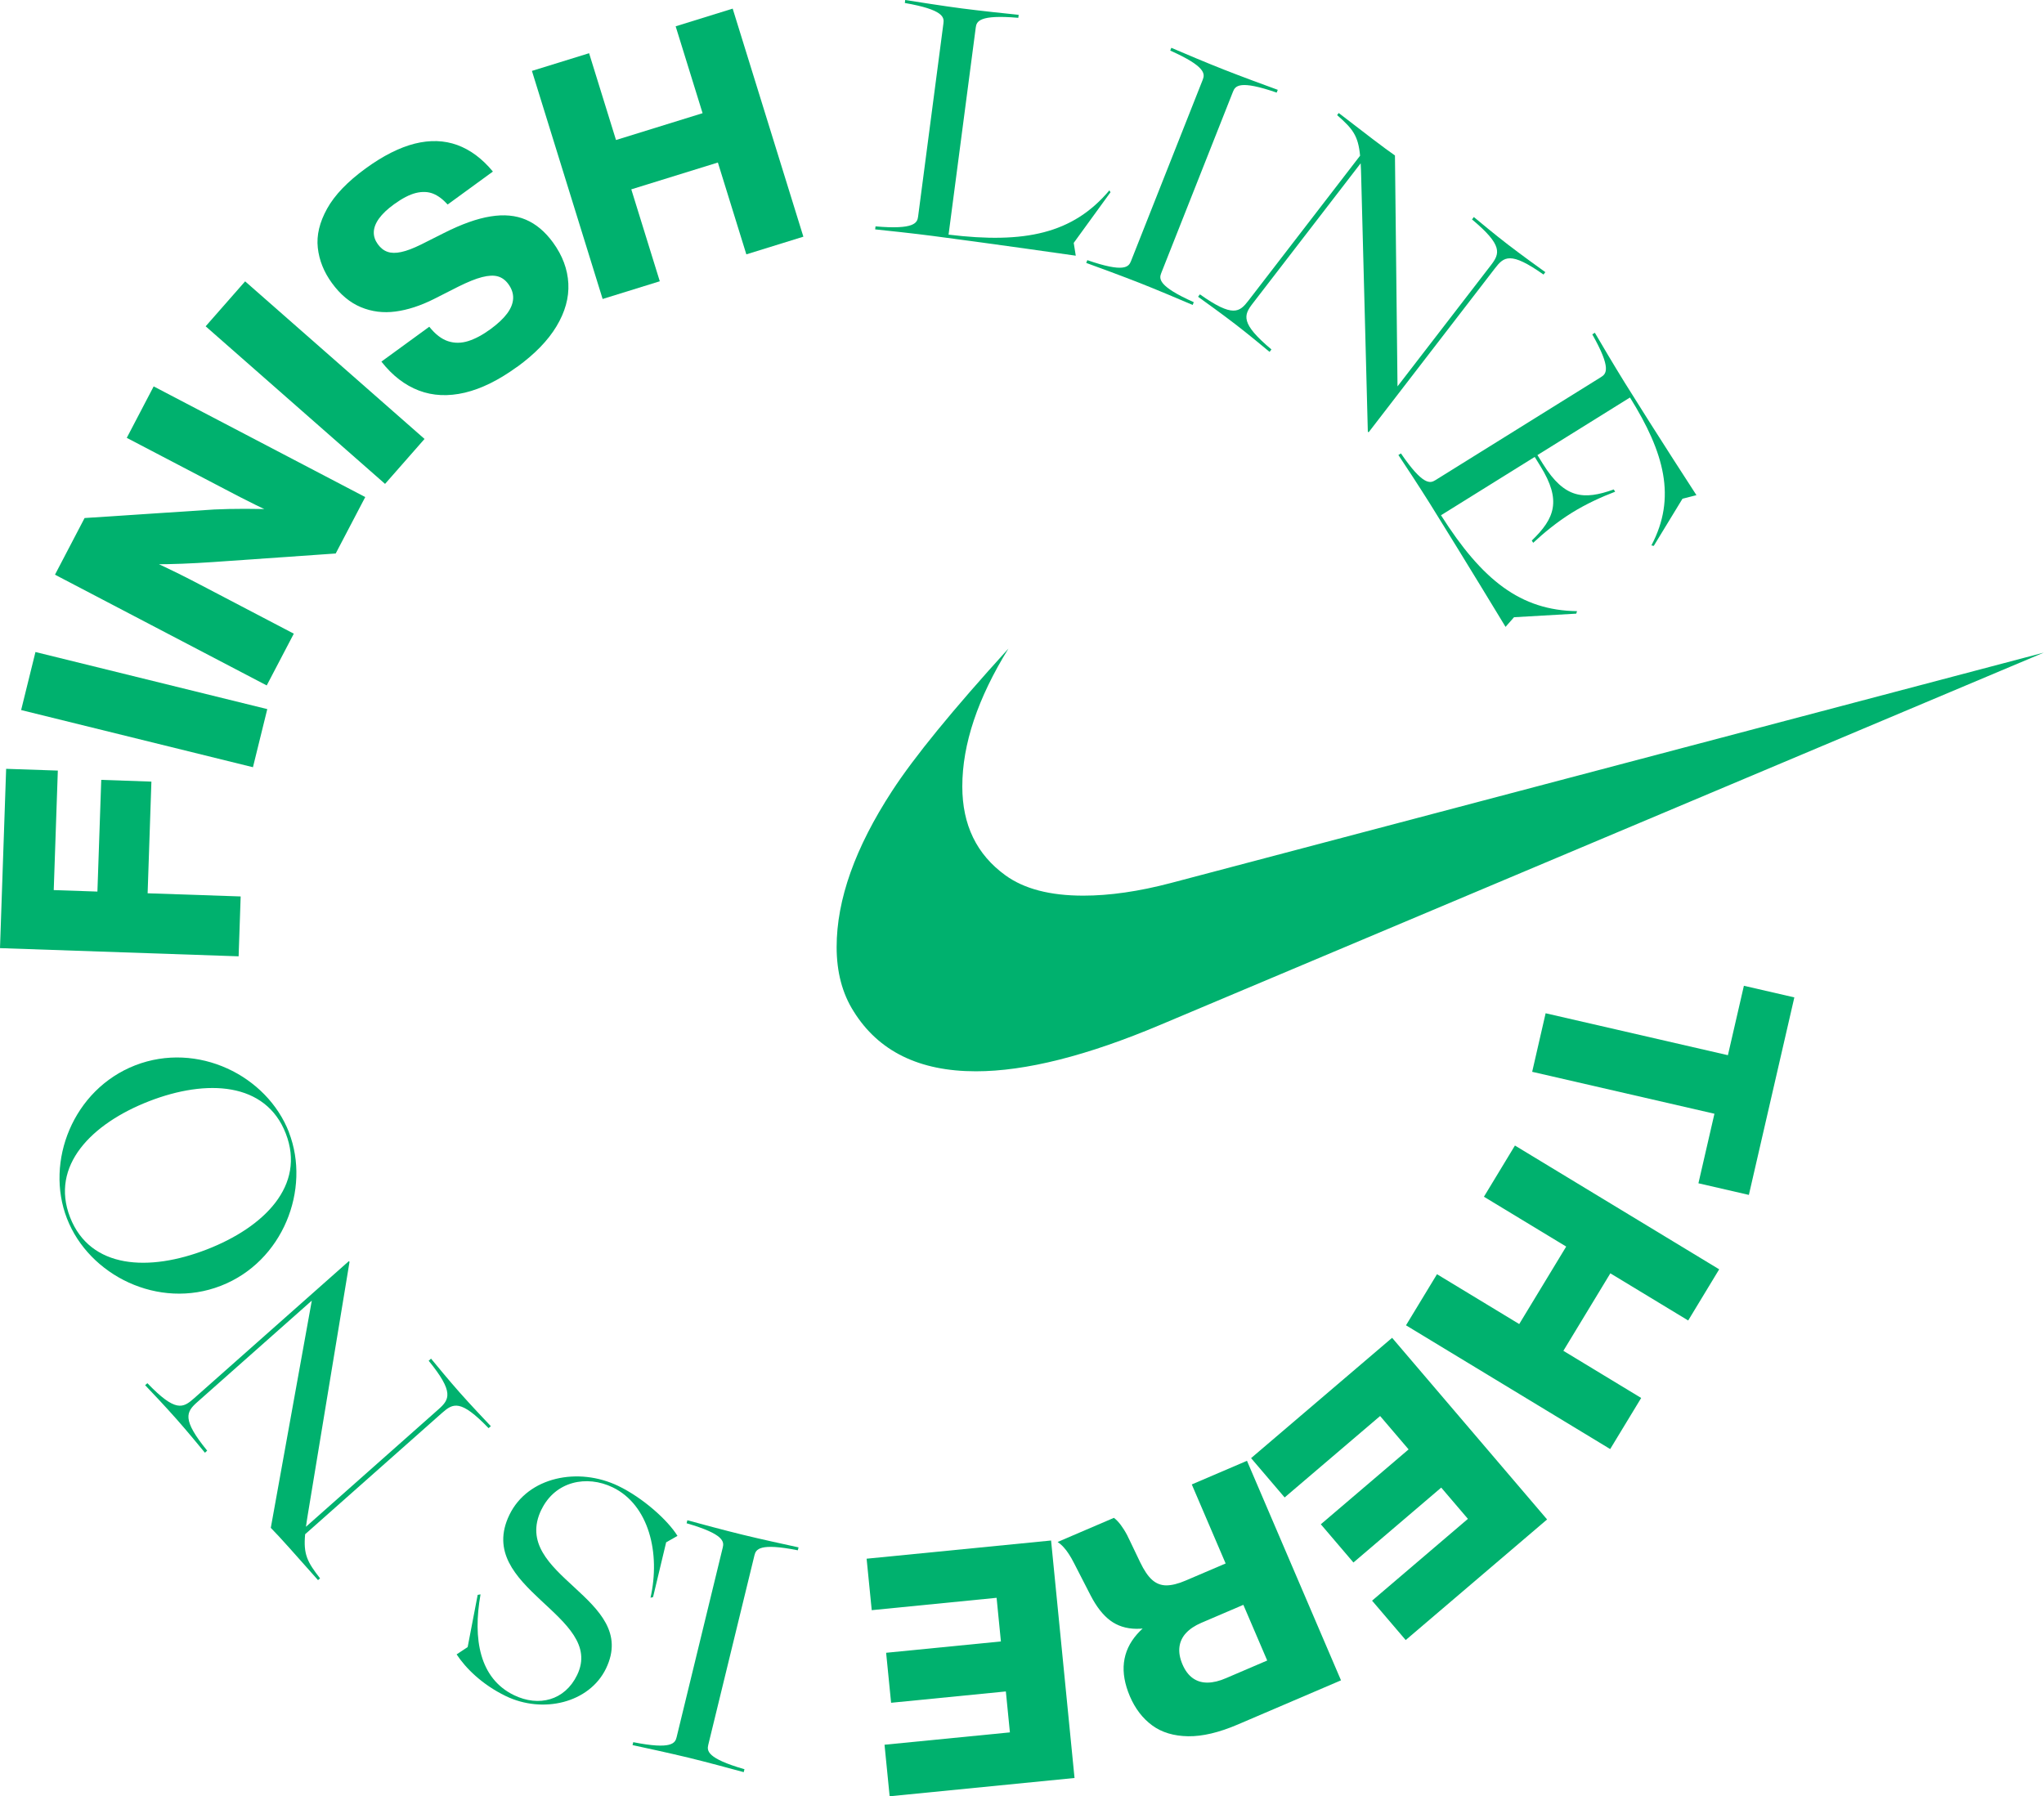
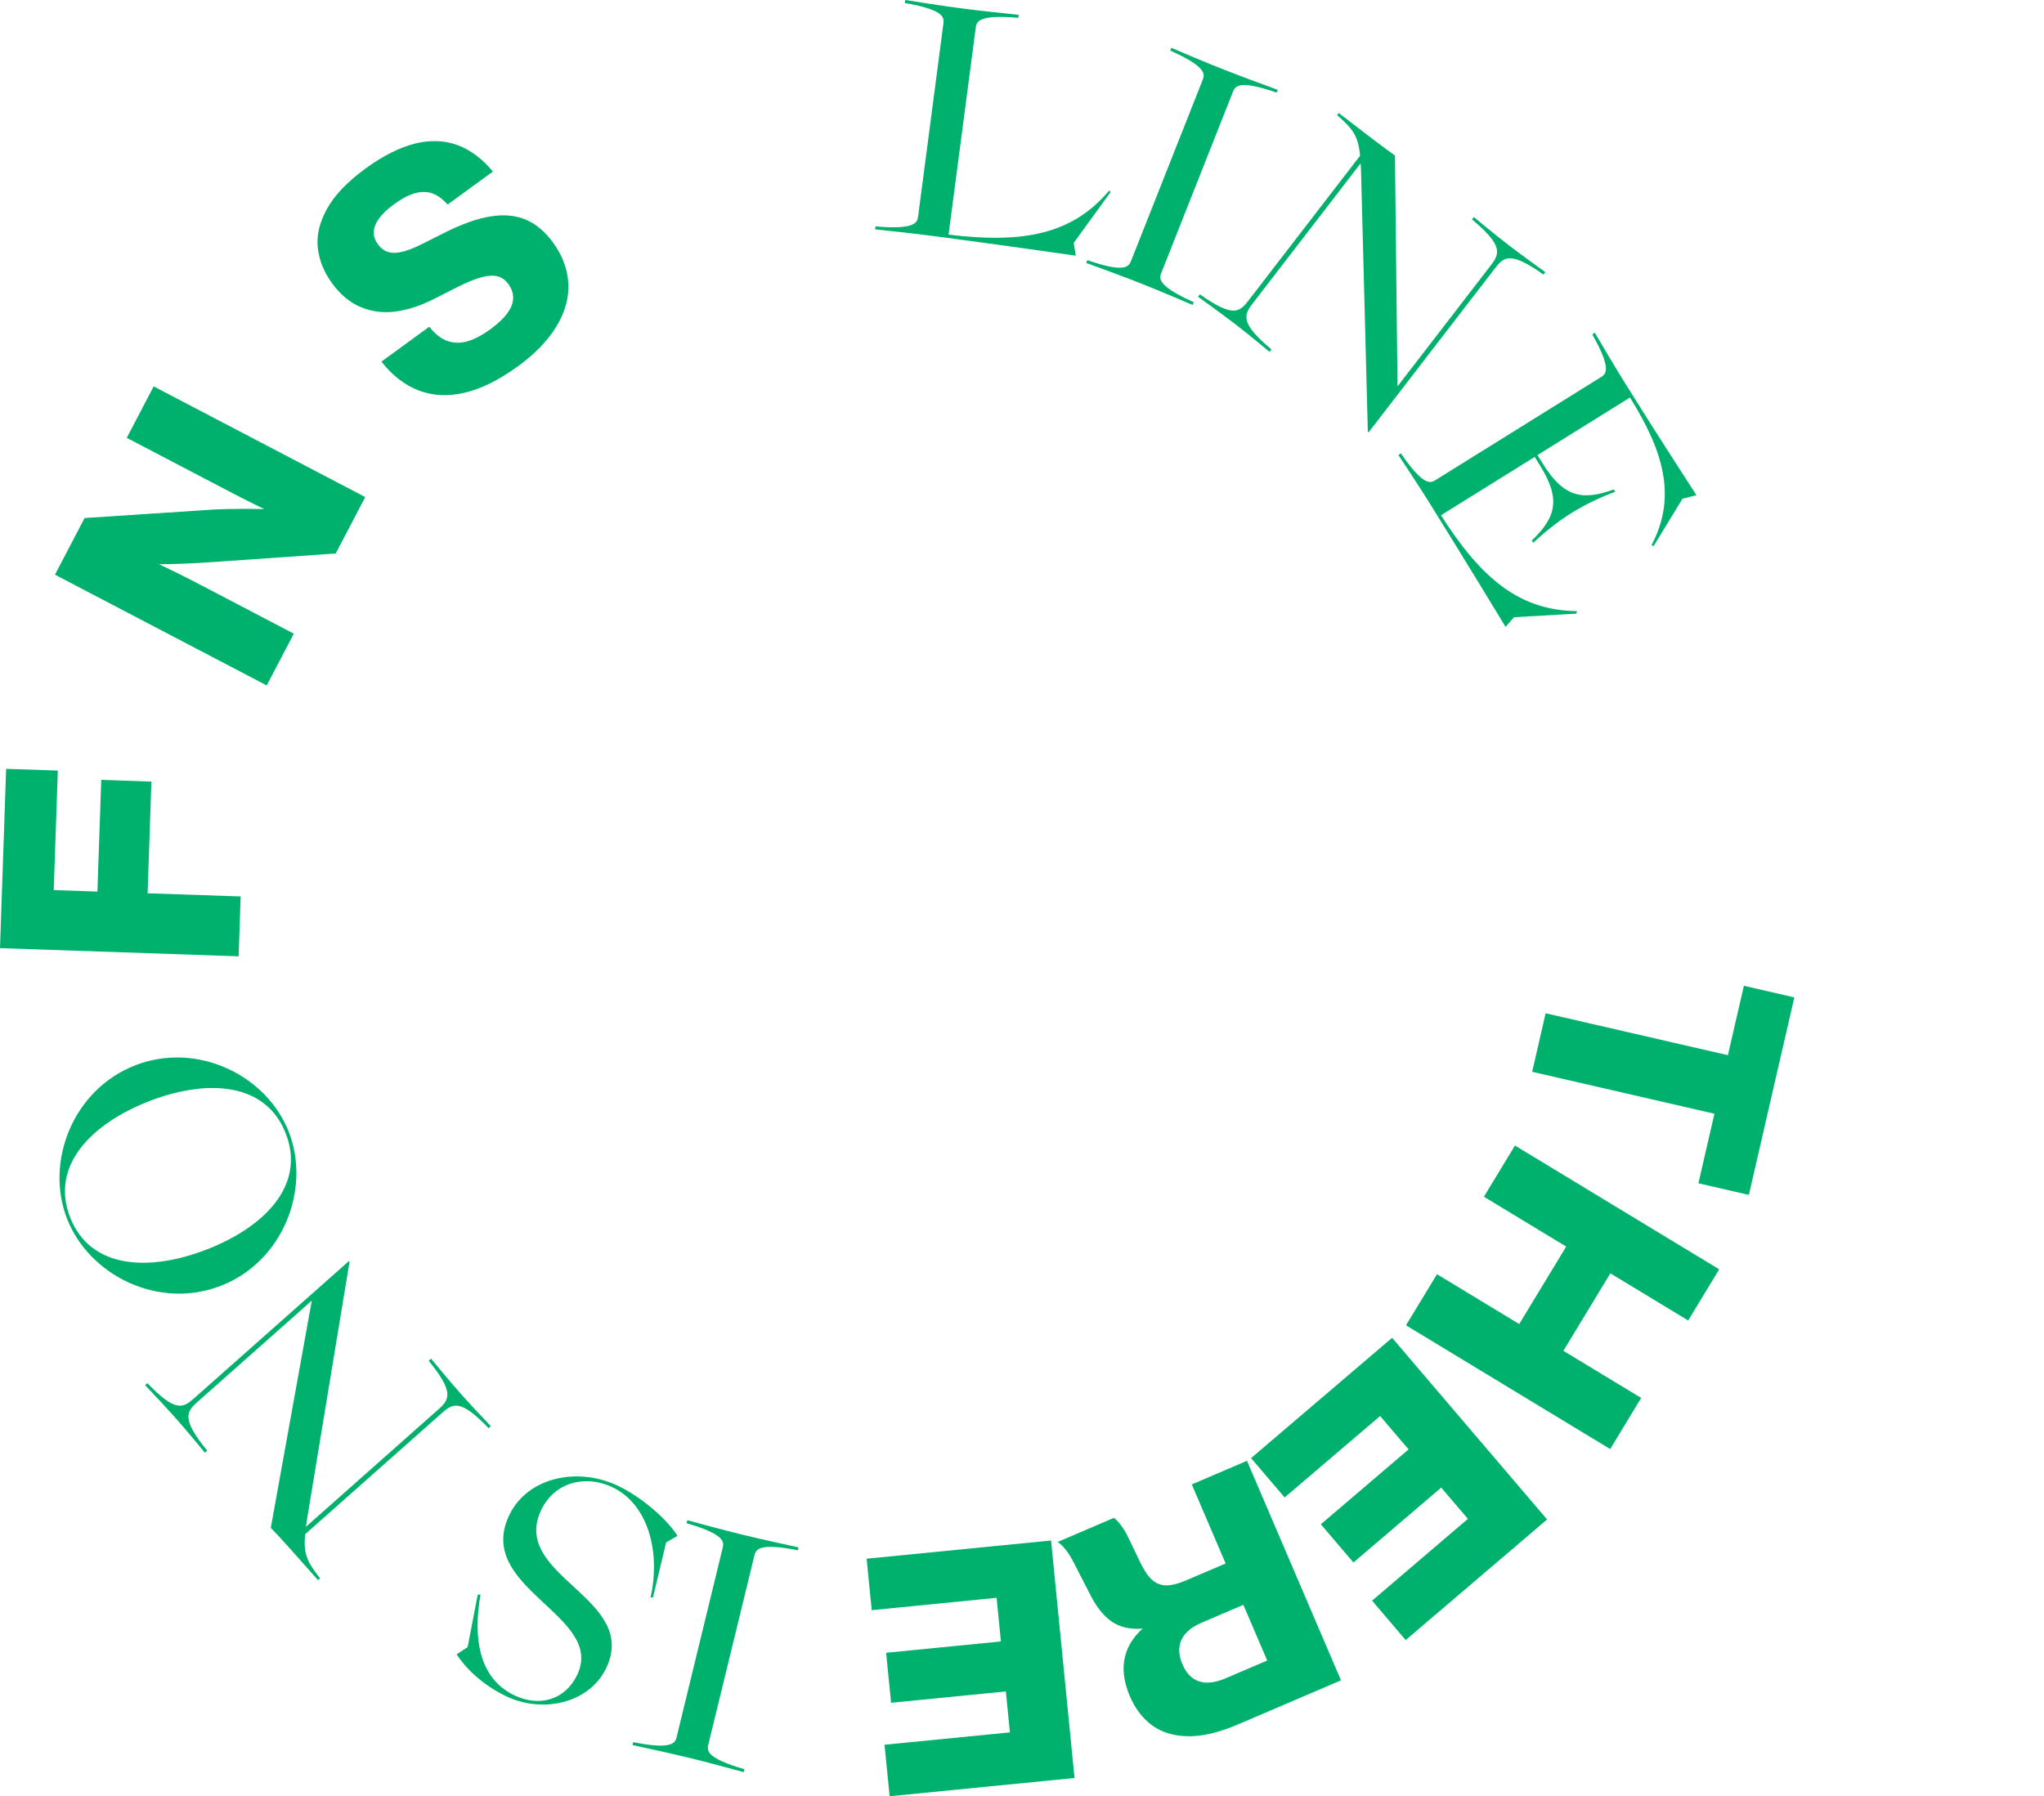
<svg xmlns="http://www.w3.org/2000/svg" id="Layer_2" viewBox="0 0 279.59 245.74">
  <defs>
    <style>.cls-1{fill:#00b16e;stroke-width:0px;}</style>
  </defs>
  <g id="art">
    <path class="cls-1" d="M211.42,138.62l28.38,6.53-1.84,8.01-28.38-6.53,1.84-8.01ZM238.54,134.86l6.9,1.59-6.22,27.02-6.9-1.59,6.22-27.02Z" />
    <path class="cls-1" d="M196.56,174.32l27.93,16.93-4.24,6.99-27.93-16.93,4.24-6.99ZM207.23,156.72l27.93,16.93-4.24,7-27.94-16.93,4.24-7ZM216.19,167.31l6.04,3.66-10.42,17.19-6.04-3.66,10.42-17.19Z" />
    <path class="cls-1" d="M190.42,183.02l21.2,24.85-19.34,16.5-4.6-5.39,13.11-11.19-12.01-14.07-13.06,11.14-4.59-5.38,19.28-16.45ZM195.46,195.91l4.46,5.23-14.79,12.62-4.46-5.23,14.79-12.62Z" />
    <path class="cls-1" d="M170.57,199.85l12.86,30.03-14.11,6.04c-2.57,1.1-4.84,1.64-6.8,1.61-1.96-.03-3.6-.52-4.91-1.48-1.31-.96-2.33-2.29-3.06-3.99-.7-1.65-.98-3.19-.81-4.61.17-1.43.77-2.72,1.8-3.89,1.03-1.17,2.46-2.19,4.3-3.07l.56,1.32c-1.95.7-3.61,1.04-4.99,1.02-1.37-.02-2.56-.4-3.55-1.14-.99-.74-1.87-1.87-2.66-3.39l-2.27-4.42c-.25-.5-.5-.93-.73-1.28-.23-.36-.47-.67-.72-.94-.24-.27-.52-.51-.81-.71l7.7-3.3c.34.26.65.59.94.98.29.39.59.86.88,1.41.05.1.1.21.15.32.05.11.11.23.17.34l1.45,3.03c.53,1.1,1.07,1.9,1.63,2.4.56.5,1.2.75,1.93.76.73,0,1.62-.21,2.66-.66l8.63-3.69,2.42,5.66-8.9,3.81c-.89.38-1.59.85-2.1,1.4s-.81,1.19-.9,1.91c-.09.73.05,1.52.42,2.39.36.84.84,1.47,1.42,1.88.58.41,1.25.61,2.02.6.76-.01,1.61-.21,2.54-.62l8.66-3.71-1.78,4.28-11.59-27.06,7.52-3.22Z" />
    <path class="cls-1" d="M143.77,210.73l3.21,32.51-25.29,2.5-.7-7.05,17.15-1.69-1.82-18.41-17.08,1.69-.7-7.04,25.23-2.49ZM140.55,224.2l.68,6.84-19.34,1.91-.68-6.84,19.34-1.91Z" />
    <path class="cls-1" d="M93.92,208.38l.1-.4c1.46.4,5.28,1.43,7.6,1.99,2.27.56,6.13,1.4,7.61,1.72l-.1.4c-5.27-1.05-5.73-.12-5.93.68l-6.32,25.94c-.19.8-.21,1.84,4.95,3.33l-.1.4c-1.46-.4-5.28-1.43-7.55-1.98-2.32-.56-6.18-1.41-7.66-1.72l.1-.4c5.28,1.05,5.74.12,5.93-.68l6.31-25.94c.2-.8.21-1.84-4.95-3.33Z" />
    <path class="cls-1" d="M74.06,206.51c-4.42,9.12,13.53,12.06,8.83,21.76-2.28,4.7-8.63,6.22-13.71,3.76-3.26-1.58-5.49-3.83-6.72-5.7l1.51-1,1.37-7.14.39-.07c-1.08,6.11-.13,11.51,4.58,13.79,3.39,1.64,6.95.72,8.63-2.75,3.96-8.17-14.14-11.85-9.26-21.92,2.52-5.2,9.42-6.6,14.92-3.94,3.31,1.6,6.73,4.64,8.07,6.82l-1.55.88-1.79,7.49-.35.09c1.38-6.11-.22-12.7-5.17-15.1-3.55-1.72-7.85-.85-9.74,3.03Z" />
    <path class="cls-1" d="M58.65,186.15l.31-.28c.82.99,2.36,2.87,3.88,4.59,1.52,1.72,3.42,3.72,4.3,4.65l-.31.27c-3.85-4-4.86-3.41-6.37-2.08l-18.72,16.59c-.26,2.75.29,3.79,2.04,6.04l-.28.24c-3.25-3.67-5.17-5.84-6.46-7.15l5.61-31.09-15.66,13.88c-1.51,1.34-2.16,2.34,1.35,6.65l-.31.28c-.82-.99-2.36-2.87-3.88-4.59-1.52-1.72-3.41-3.72-4.3-4.65l.31-.27c3.85,4,4.86,3.41,6.37,2.08l21.19-18.78.09.1-5.69,34.47c-.1.64-.2,1.22-.27,1.77l18.13-16.07c1.51-1.34,2.16-2.34-1.35-6.65Z" />
-     <path class="cls-1" d="M39.52,154.91c3.02,7.79-.81,17.7-9.32,21-8.51,3.31-18.02-1.42-21.04-9.21-3.02-7.79.83-17.65,9.34-20.96,8.51-3.3,18.01,1.38,21.03,9.17ZM39.09,155.07c-2.74-7.06-10.82-7.47-18.69-4.42-7.87,3.06-13.56,8.81-10.82,15.87,2.76,7.1,10.82,7.47,18.69,4.42,7.87-3.05,13.58-8.76,10.82-15.87Z" />
+     <path class="cls-1" d="M39.52,154.91c3.02,7.79-.81,17.7-9.32,21-8.51,3.31-18.02-1.42-21.04-9.21-3.02-7.79.83-17.65,9.34-20.96,8.51-3.3,18.01,1.38,21.03,9.17ZM39.09,155.07c-2.74-7.06-10.82-7.47-18.69-4.42-7.87,3.06-13.56,8.81-10.82,15.87,2.76,7.1,10.82,7.47,18.69,4.42,7.87-3.05,13.58-8.76,10.82-15.87" />
    <path class="cls-1" d="M32.65,130.83l-32.65-1.12.84-24.53,7.07.24-.56,16.35,25.57.87-.28,8.18ZM20.08,125.56l-6.87-.23.64-18.64,6.86.24-.63,18.63Z" />
-     <path class="cls-1" d="M34.6,104.96l-31.71-7.82,1.96-7.94,31.71,7.81-1.96,7.95Z" />
    <path class="cls-1" d="M36.46,93.76l-28.94-15.14,4.05-7.75,17.75-1.17c1.27-.06,2.68-.09,4.23-.09,1.55,0,3.2.04,4.95.1.15,0,.31,0,.46.01s.3.01.46.02l2.78,2.66c-.4-.17-.79-.33-1.17-.5-.39-.17-.76-.34-1.13-.51-1.81-.82-3.43-1.58-4.88-2.29-1.44-.71-2.86-1.44-4.24-2.17l-13.44-7.03,3.68-7.04,28.94,15.14-4.04,7.72-16.75,1.17c-1.49.1-2.9.18-4.24.23-1.34.05-2.66.08-3.97.08s-2.58-.04-3.81-.11l-.31-2.1c1.39.6,2.72,1.19,3.97,1.76,1.25.58,2.4,1.13,3.46,1.65s2.14,1.08,3.25,1.66l12.67,6.63-3.7,7.07Z" />
-     <path class="cls-1" d="M52.67,66.2l-24.54-21.56,5.4-6.15,24.54,21.56-5.4,6.15Z" />
    <path class="cls-1" d="M70.71,50.2c-2.49,1.81-4.86,2.98-7.13,3.52-2.27.53-4.36.44-6.28-.29-1.92-.73-3.63-2.05-5.13-3.96l6.55-4.77c.82,1.03,1.68,1.69,2.57,1.98.89.29,1.81.28,2.76-.02.95-.3,1.96-.84,3.03-1.62,1.01-.74,1.77-1.45,2.29-2.15.52-.7.79-1.39.82-2.06s-.19-1.33-.65-1.96c-.4-.55-.88-.9-1.45-1.06-.57-.16-1.29-.12-2.15.1-.87.22-1.95.66-3.26,1.31l-3.35,1.7c-1.82.91-3.57,1.48-5.24,1.7-1.67.22-3.25.02-4.73-.6-1.49-.62-2.81-1.72-3.96-3.3-1.1-1.51-1.74-3.11-1.93-4.82-.19-1.71.24-3.49,1.27-5.35,1.03-1.86,2.79-3.7,5.28-5.51,2.38-1.73,4.62-2.86,6.71-3.39,2.09-.52,4.03-.46,5.82.19,1.78.65,3.41,1.86,4.87,3.63l-6.19,4.51c-.65-.72-1.32-1.22-2-1.49-.69-.27-1.47-.3-2.34-.09-.88.22-1.86.73-2.97,1.53-.93.67-1.62,1.33-2.08,1.97s-.69,1.25-.71,1.84c-.02.59.17,1.14.55,1.67.38.52.82.87,1.33,1.04.51.18,1.13.19,1.86.03.73-.15,1.63-.49,2.71-1.02l3.16-1.59c2.4-1.21,4.52-1.97,6.35-2.26,1.83-.3,3.45-.15,4.83.44,1.39.59,2.63,1.63,3.72,3.12,1.3,1.79,2,3.66,2.1,5.62s-.45,3.9-1.62,5.85c-1.17,1.95-2.97,3.8-5.39,5.56Z" />
-     <path class="cls-1" d="M82.43,40.9l-9.67-31.2,7.82-2.42,9.67,31.2-7.81,2.42ZM82.75,27.02l-2.09-6.75,19.2-5.95,2.09,6.75-19.2,5.95ZM102.09,34.8l-9.67-31.2,7.8-2.42,9.67,31.2-7.81,2.42Z" />
    <path class="cls-1" d="M151.75,26.05l.15.25-5.03,6.93.28,1.75s-10.63-1.53-19.55-2.7c-2.5-.33-6.61-.77-7.89-.9l.05-.41c5.35.47,5.71-.5,5.82-1.32l3.47-26.47c.11-.82.01-1.85-5.28-2.77l.05-.41c1.5.24,5.4.85,7.72,1.15,2.37.31,6.29.73,7.8.88l-.05.41c-5.36-.47-5.71.5-5.82,1.32l-3.72,28.34c10.43,1.27,17.01-.13,21.99-6.05Z" />
    <path class="cls-1" d="M163.29,41.34l-.15.38c-1.39-.6-5.03-2.14-7.25-3.01-2.18-.86-5.88-2.23-7.31-2.74l.15-.38c5.08,1.76,5.66.91,5.97.14l9.82-24.83c.3-.77.46-1.79-4.45-3.98l.15-.38c1.39.6,5.03,2.14,7.21,2.99,2.22.88,5.92,2.24,7.35,2.76l-.15.38c-5.08-1.76-5.66-.91-5.97-.14l-9.82,24.83c-.3.77-.46,1.79,4.45,3.98Z" />
    <path class="cls-1" d="M173.91,47.81l-.25.33c-.99-.82-2.86-2.38-4.68-3.78-1.82-1.4-4.06-3.01-5.1-3.76l.25-.33c4.54,3.21,5.42,2.44,6.65.84l15.26-19.81c-.26-2.75-1-3.67-3.14-5.55l.22-.29c3.89,3,6.18,4.76,7.69,5.81l.35,31.59,12.77-16.57c1.23-1.6,1.68-2.71-2.58-6.27l.25-.33c.99.82,2.86,2.38,4.68,3.78,1.82,1.4,4.06,3.01,5.1,3.76l-.25.33c-4.54-3.21-5.42-2.44-6.65-.84l-17.27,22.42-.11-.09-.91-34.92c-.02-.65-.03-1.24-.07-1.79l-14.78,19.19c-1.23,1.6-1.68,2.7,2.58,6.28Z" />
    <path class="cls-1" d="M205.92,85.73s-5.56-9.18-10.32-16.82c-1.34-2.14-3.6-5.6-4.32-6.66l.35-.22c3.03,4.44,4.01,4.1,4.71,3.66l22.67-14.11c.7-.44,1.44-1.16-1.21-5.84l.35-.22c.64,1.11,2.75,4.67,4.08,6.81,4.51,7.25,9.82,15.41,9.82,15.41l-1.91.49-3.93,6.45-.32-.07c3.45-6.52,1.78-12.67-2.93-20.23l-12.66,7.88.78,1.25c2.94,4.71,5.56,4.92,9.66,3.45l.19.31c-1.79.68-3.95,1.65-5.97,2.91-1.99,1.24-3.84,2.77-5.24,4.08l-.19-.31c3.14-3.03,4.1-5.47,1.17-10.19l-.77-1.25-12.82,7.98c5.63,8.87,10.87,13.02,18.61,13.12l-.11.34-8.51.49-1.17,1.33Z" />
-     <path class="cls-1" d="M279.59,89.27l-120.86,50.93c-10.04,4.24-18.45,6.36-25.24,6.36-7.76,0-13.33-2.74-16.73-8.21-1.54-2.43-2.32-5.36-2.32-8.79,0-6.48,2.53-13.59,7.58-21.34,3-4.62,8.31-11.12,15.92-19.49-4.2,6.79-6.31,13.08-6.31,18.87,0,5.25,1.96,9.3,5.9,12.15,2.55,1.85,6.09,2.78,10.65,2.78,3.59,0,7.58-.57,11.98-1.73l119.41-31.52Z" />
  </g>
</svg>